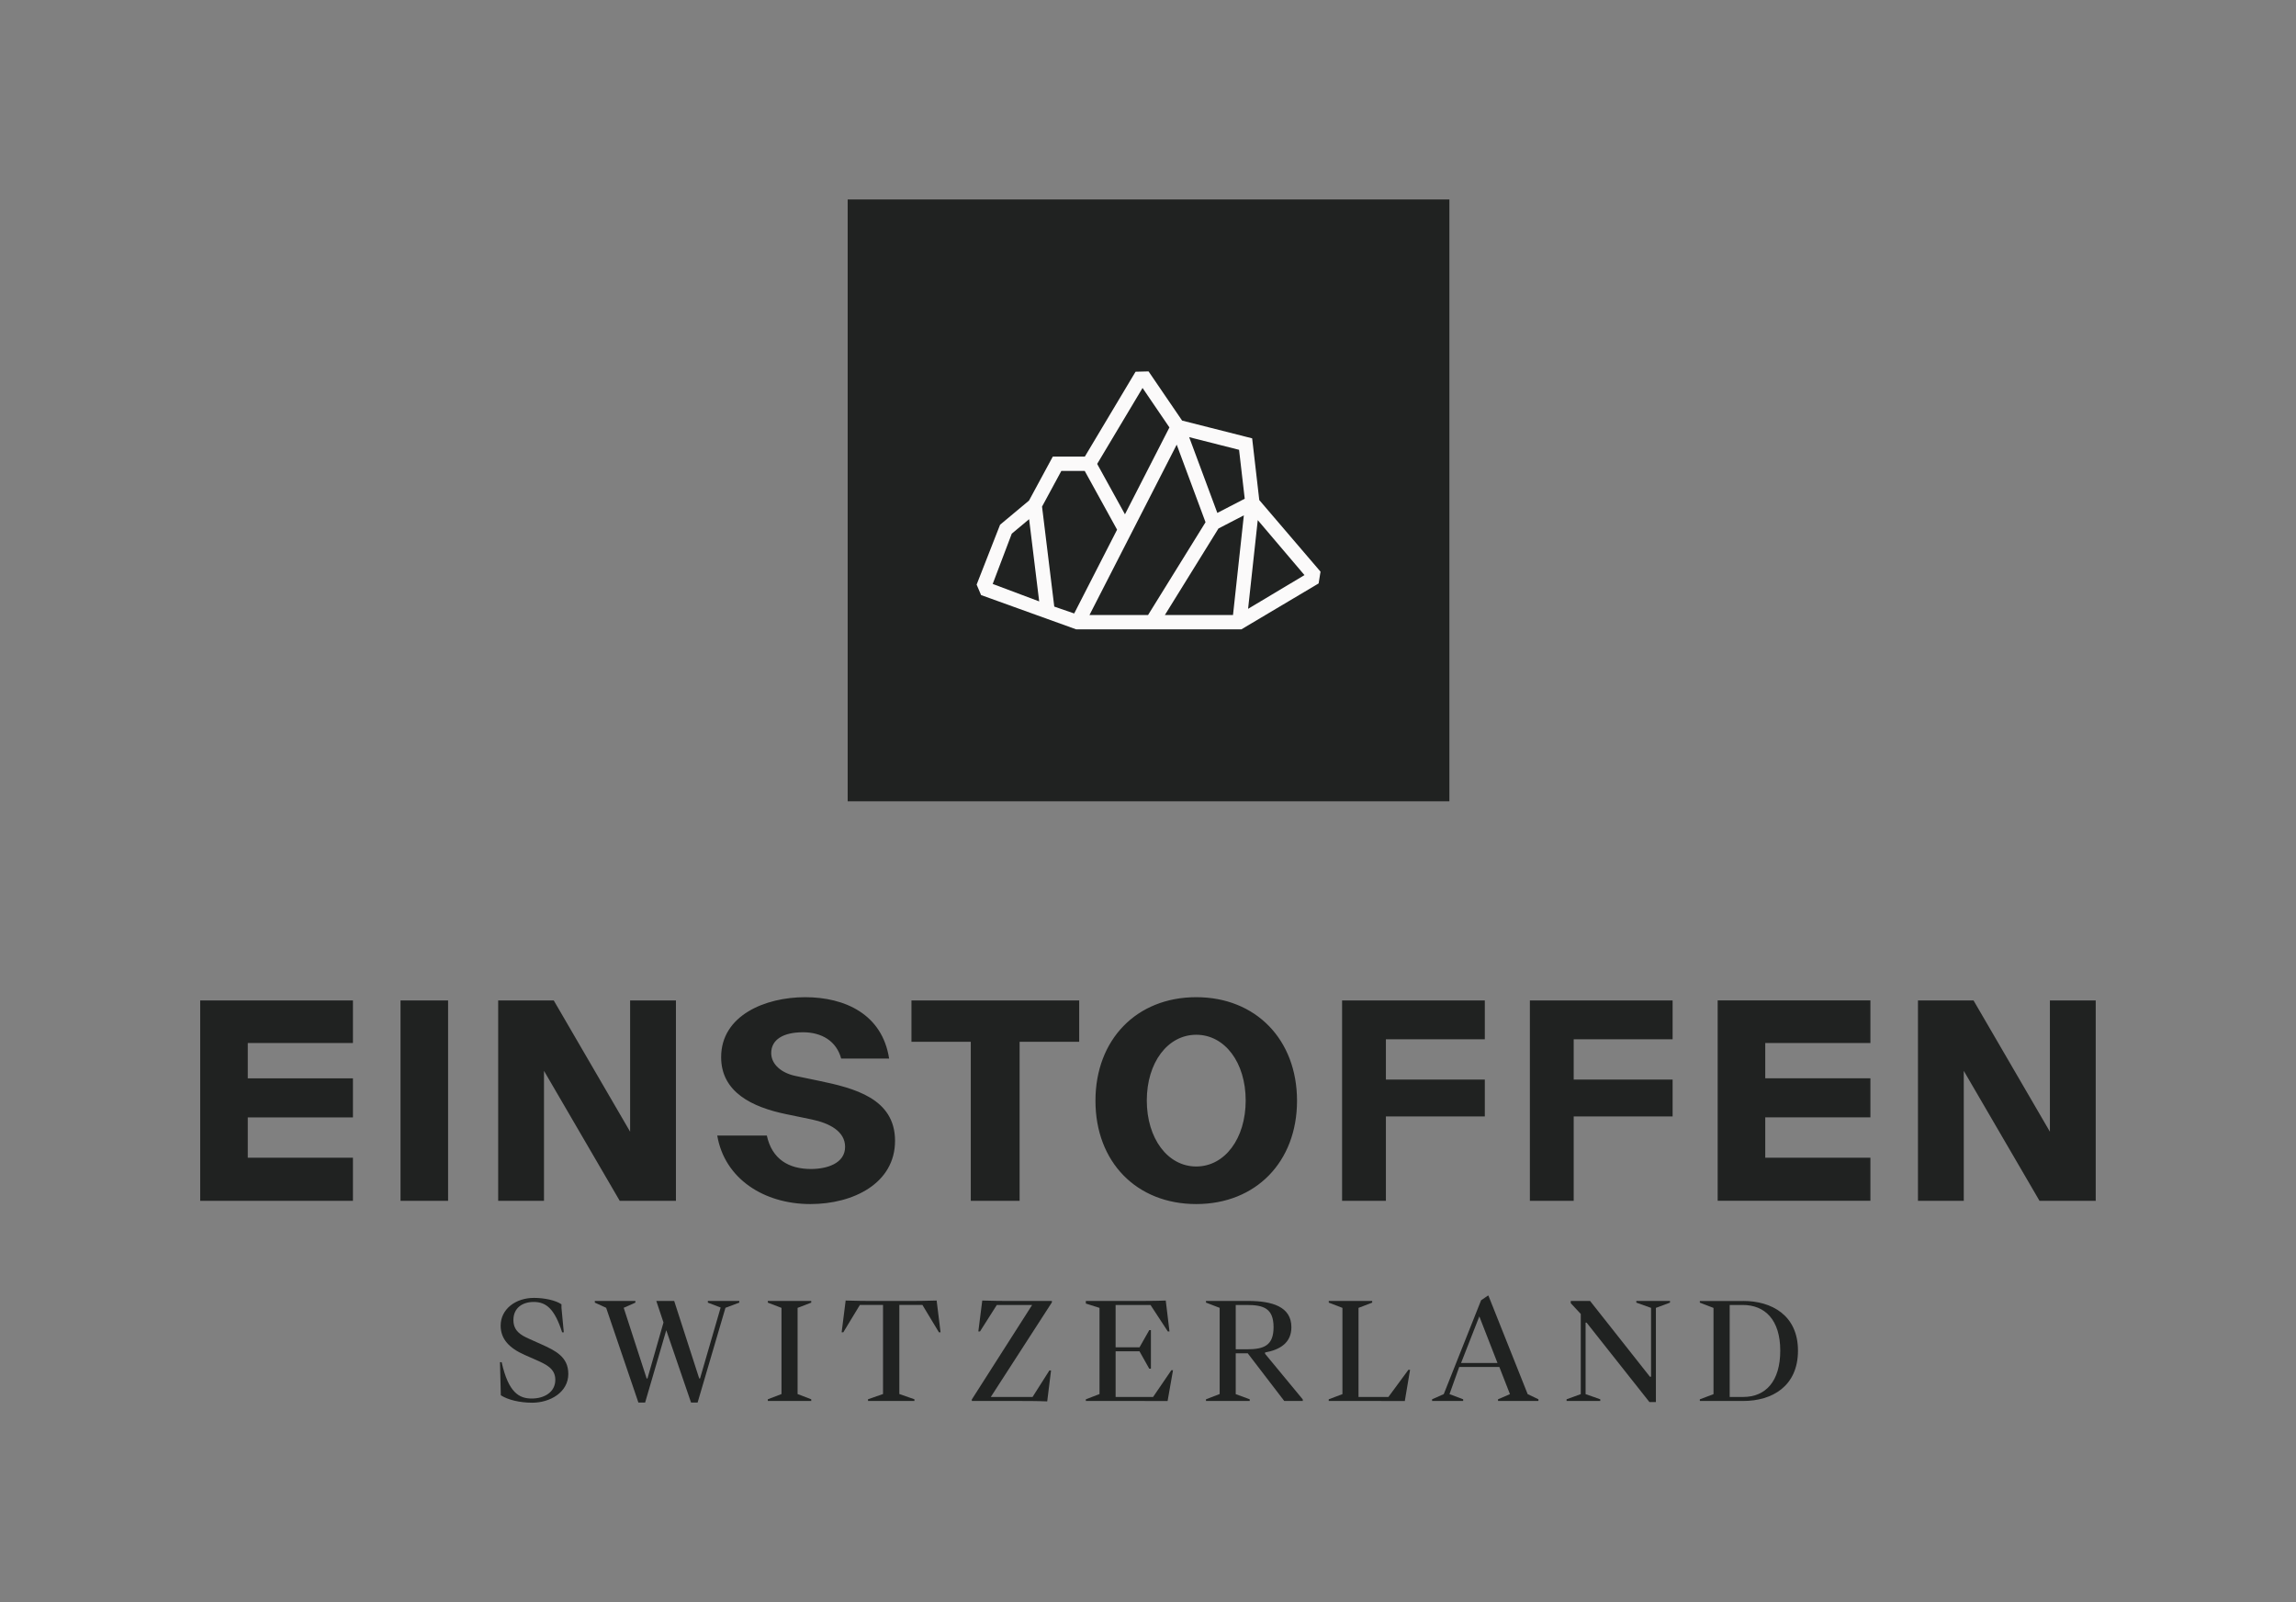
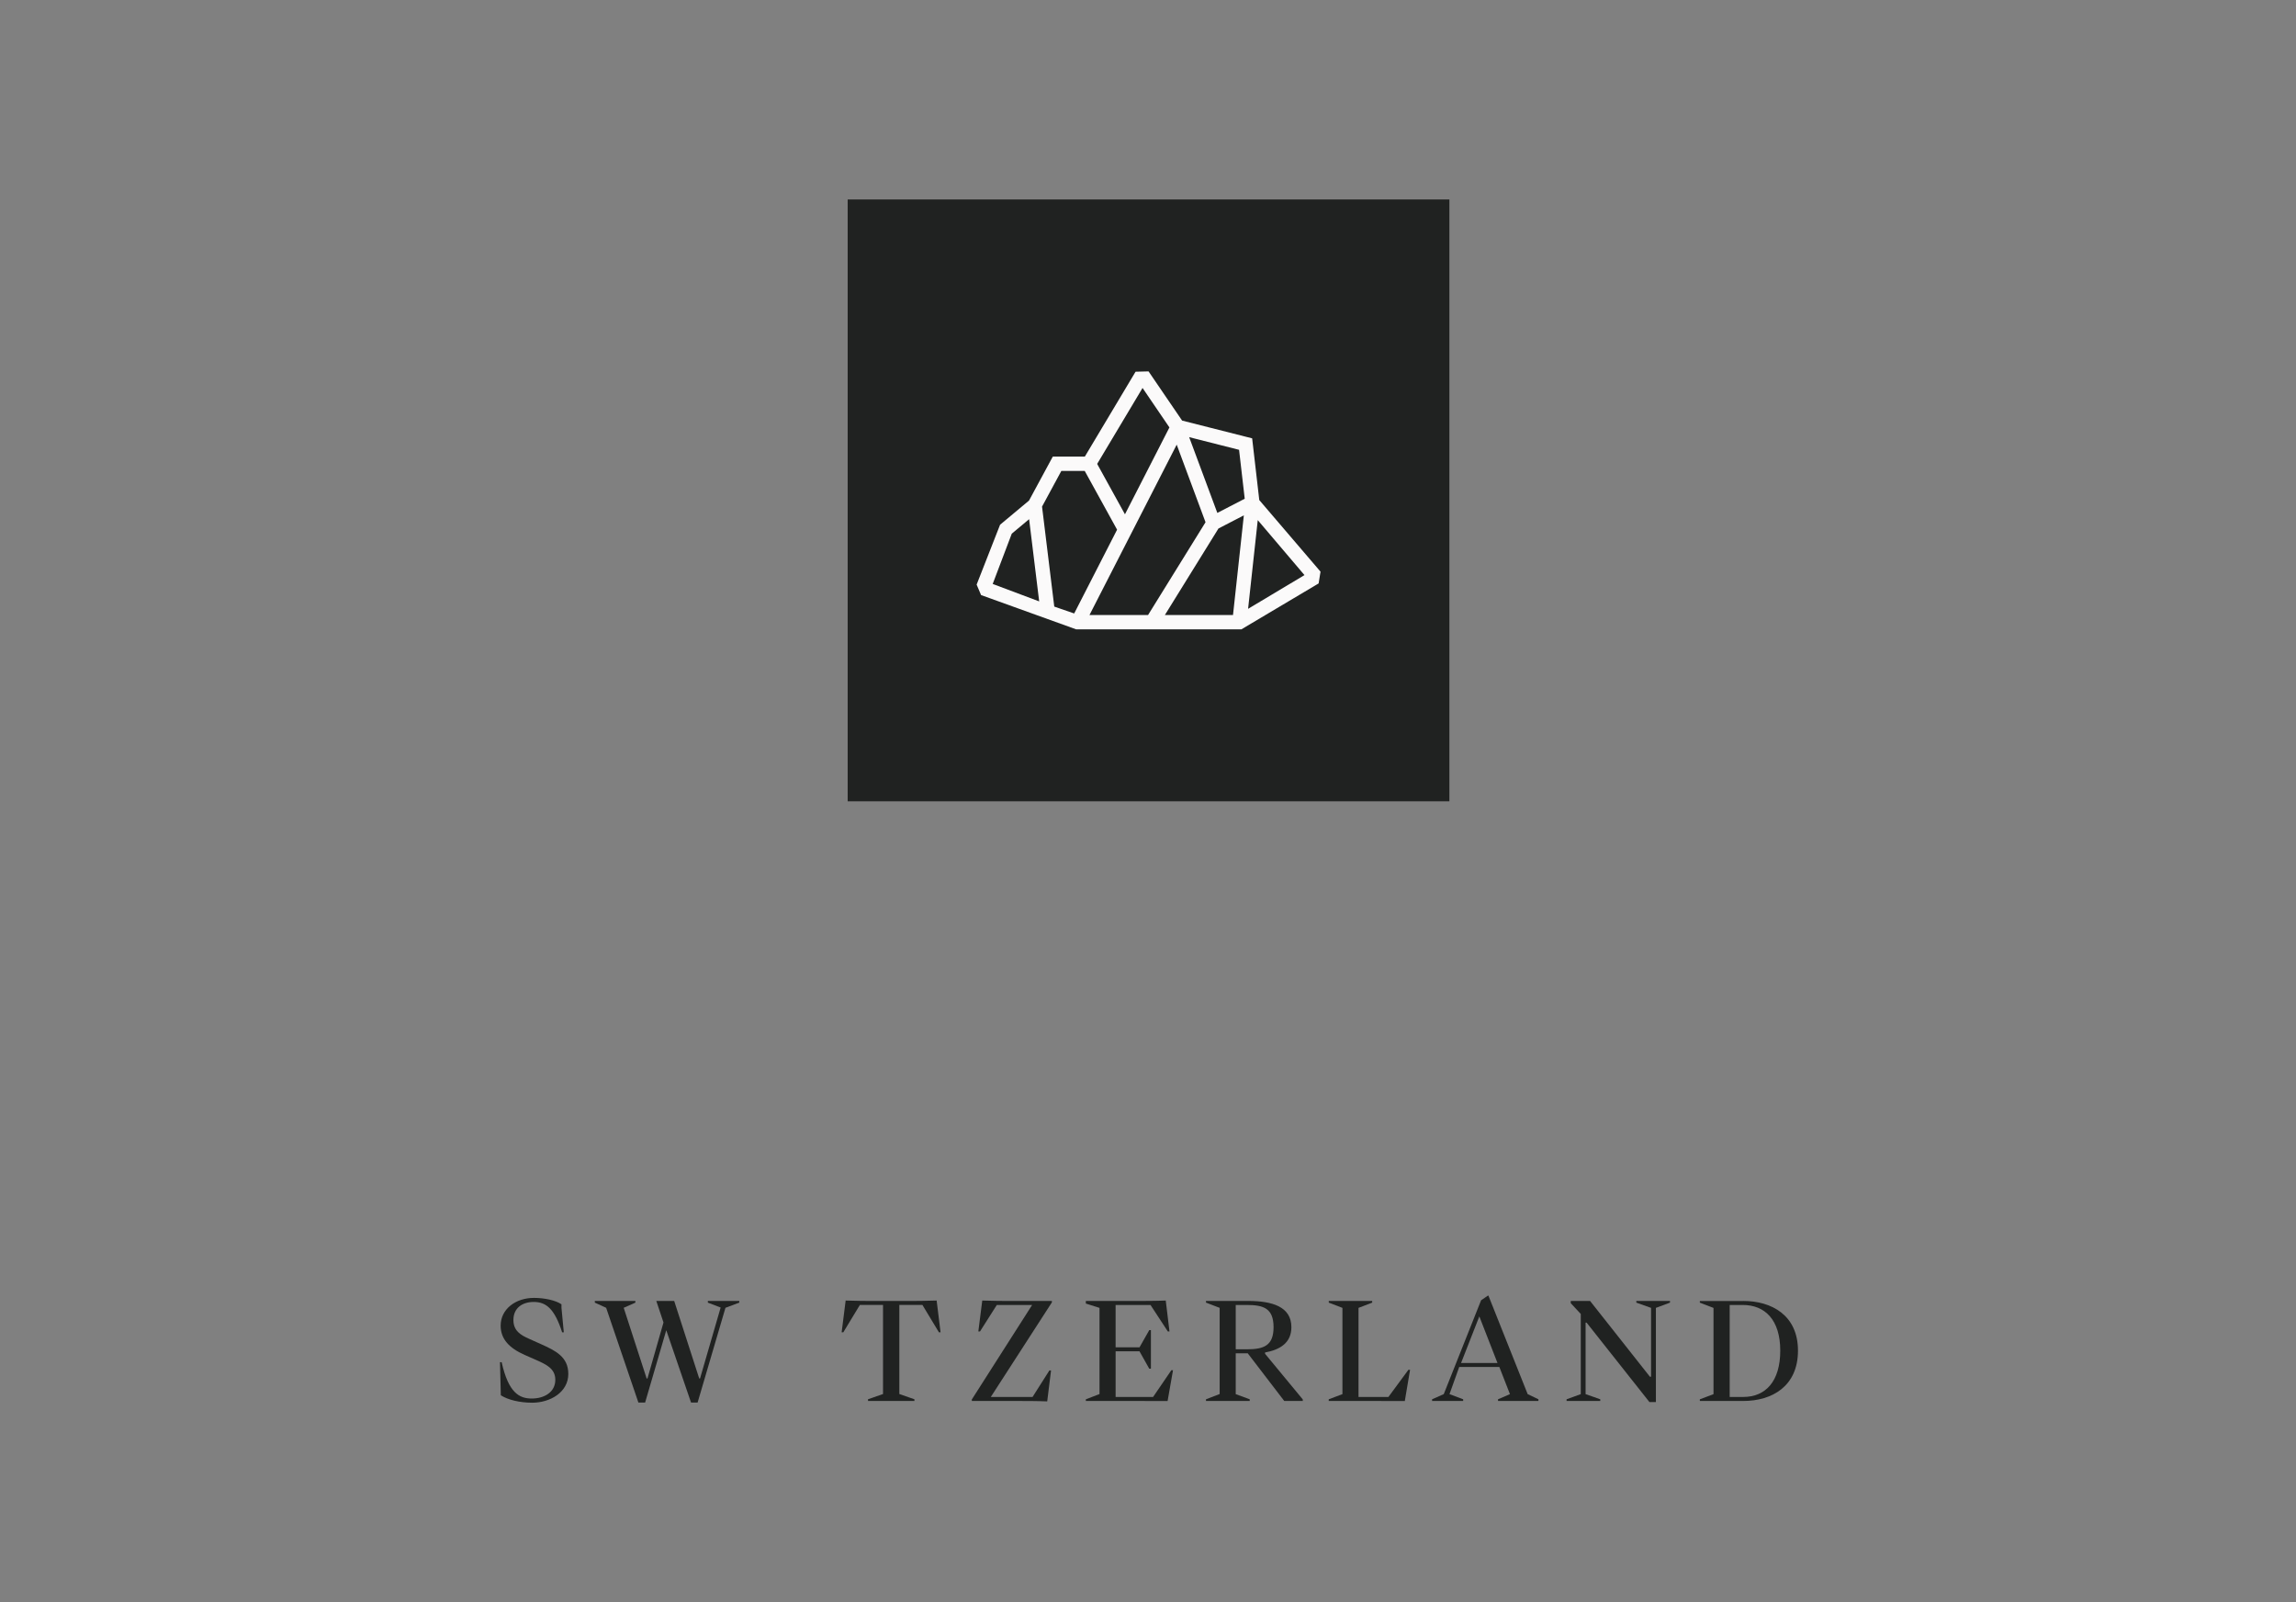
<svg xmlns="http://www.w3.org/2000/svg" id="Layer_1" data-name="Layer 1" viewBox="0 0 860 600">
  <rect x="0" y="0" width="860" height="600" fill="#808080" stroke="none" />
  <defs>
    <style>
      .cls-1, .cls-2 {
        fill: #202221;
      }

      .cls-2, .cls-3 {
        fill-rule: evenodd;
      }

      .cls-3 {
        fill: #fbfafa;
      }
    </style>
  </defs>
  <rect class="cls-1" x="317.51" y="74.7" width="225.38" height="225.38" />
  <path class="cls-3" d="m466.23,186.78c-.54-4.67-2.12-18.33-2.12-18.33l-18.69-4.74,10.55,28.37,10.26-5.31Zm1.26,41.22l21.12-12.63-17.5-20.59-3.62,33.22Zm-31.16,2.32h25.51l4.06-37.32-9.5,4.91-20.08,32.41Zm-28.25,0h21.94l21.53-34.75-10.8-29.05-32.67,63.8Zm-22.6-35.9l-6.51,5.44-7.14,18.82,17.41,6.54-3.77-30.8Zm20.8-18.06h-8.74l-7.23,13.36,4.58,37.44,7.46,2.58,16.07-31.38-12.13-22.01Zm31.74-16.3c-2.63-3.84-10.06-14.77-10.06-14.77l-17,28.44,10.41,18.87,16.66-32.54Zm33.68,27.23l22.92,26.79-.71,4.41-28.93,17.19h-61.89l-35.61-12.83-1.67-3.92,8.78-22.42,10.84-9.05,8.91-16.47h12l19-31.79,4.87-.12,12.56,18.42,26.24,6.65,2.67,23.13Z" />
-   <path class="cls-2" d="m700.59,374.66v15.94h-39.39v13.22h39.39v14.63h-39.39v15.1h39.39v16.13h-57.21v-75.03h57.21Zm-74.09,0v14.54h-37.05v15.1h37.05v13.79h-37.05v31.6h-16.41v-75.03h53.46Zm-70.34,0v14.54h-37.05v15.1h37.05v13.79h-37.05v31.6h-16.41v-75.03h53.46Zm-108.09,62.18c10.69,0,18.52-10.46,18.52-24.71s-7.83-24.62-18.52-24.62-18.52,10.41-18.52,24.62,7.83,24.71,18.52,24.71Zm0,14.07c-22.37,0-37.75-15.76-37.75-38.69s15.43-38.78,37.75-38.78,37.75,15.9,37.75,38.78-15.43,38.69-37.75,38.69Zm-106.67-60.77v-15.47h62.83v15.47h-22.32v59.55h-18.29v-59.55h-22.23Zm-40.67-3.56c-7.32,0-11.86,2.72-11.86,7.78,0,4.27,3.89,7.5,9.14,8.58l8.82,1.83c13.04,2.72,28.42,6.56,28.42,22.46s-15.61,23.68-31.7,23.68c-17.44,0-32.17-9.52-34.89-25.65h18.57c1.92,8.82,8.16,12.52,16.51,12.52,5.96,0,12.8-2.06,12.8-8.3,0-5.77-5.77-8.86-12.57-10.27l-9.52-1.97c-12.75-2.63-24.34-8.25-24.34-21.34,0-15.66,16.55-22.46,31.46-22.46s28.89,6.38,31.46,22.98h-17.96c-1.78-6.56-7.27-9.85-14.35-9.85Zm-150.71,63.12h17.82v-75.03h-17.82v75.03Zm-17.82-75.03v15.94h-39.39v13.22h39.39v14.63h-39.39v15.1h39.39v16.13h-57.21v-75.03h57.21Zm635.62,49.14v-49.14h17.16v75.03h-21.05l-28.37-48.68v48.68h-17.16v-75.03h20.82l28.6,49.14Zm-531.8,0v-49.14h17.16v75.03h-21.05l-28.37-48.68v48.68h-17.16v-75.03h20.82l28.6,49.14Z" />
  <polygon class="cls-2" points="248.52 495.26 245.83 487.2 252.53 487.2 261.9 516.22 262.21 516.22 269.93 489.66 265.14 487.82 265.14 487.2 276.91 487.2 276.91 487.82 271.73 489.76 261.3 525.24 258.84 525.24 249.56 498.16 241.64 525.24 239.12 525.24 227.04 489.76 222.8 487.82 222.8 487.2 237.99 487.2 237.99 487.82 233.62 489.76 242.21 516.22 242.52 516.22 248.52 495.26" />
  <path class="cls-2" d="m386.6,488.7h-13.23l-6.3,9.92h-.62l1.47-11.58c3.9.16,8.27.16,11.51.16h14.57v.53l-22.88,35.42h15.64l6.3-9.92h.62l-1.43,11.58c-3.87-.16-8.27-.16-11.52-.16h-16.72v-.56l22.59-35.39Z" />
  <path class="cls-2" d="m426.83,504.55l3.64-6.43h.62v14.45h-.62l-3.66-6.52h-8.94v17.1h14.04l6.84-10.02h.62l-2.03,11.55c-3.93-.03-8.3-.03-11.55-.03h-19.07v-.62l5.12-1.97v-32.27l-5.12-1.62v-.97h18.32c3.28,0,7.77,0,11.61-.16l1.4,11.58h-.62l-6.49-9.92h-13.07v15.85h8.97Z" />
  <path class="cls-2" d="m477.03,497.03c0-7.02-3.68-8.33-9.99-8.33h-4.18v16.6h4.18c6.3,0,9.99-1.34,9.99-8.27Zm-9.69,9.77h-4.48v15.29l5.24,1.93v.62h-16.38v-.62l5.12-1.97v-32.27l-5.12-1.97v-.62h15.76c8.93,0,16.23,2.09,16.23,9.83,0,5.74-4.09,8.43-9.86,9.46v.5l14.11,17.07.03.59h-6.96l-13.68-17.85Z" />
  <path class="cls-2" d="m560.9,510.42l-6.8-17.44-6.83,17.44h13.63Zm.68,1.5h-15.01l-3.64,10.17,5.12,1.93v.62h-11.64v-.62l4.37-1.93,13.98-35.14,2.56-1.75h.19l14.7,36.89,4.03,1.93v.62h-15.13v-.62l4.46-1.93-3.97-10.17Z" />
  <polygon class="cls-2" points="592.1 492.06 588.35 488.04 588.35 487.2 595.59 487.2 618 515.57 618.43 515.57 618.43 489.79 612.91 487.82 612.91 487.2 625.52 487.2 625.52 487.82 620.24 489.79 620.24 525.05 617.81 525.05 594.28 495.31 593.91 495.31 593.91 522.09 599.4 524.02 599.4 524.65 586.79 524.65 586.79 524.02 592.1 522.09 592.1 492.06" />
  <path class="cls-2" d="m199.26,525.3c-4.46,0-8.96-1.03-11.67-2.78l-.31-12.39h.62c2.56,11.48,6.62,13.61,11.27,13.61s8.83-2.34,8.83-7.02c0-4.18-3.37-5.74-7.33-7.49l-4.18-1.84c-5.71-2.53-8.96-5.9-8.96-10.95,0-6.18,5.59-10.39,12.48-10.39,3.81,0,8.08.87,10.3,2.4v1.31l.87,9.17h-.62c-2.84-8.77-5.96-11.36-10.64-11.36-4.18,0-7.61,2.18-7.61,6.77,0,4.09,2.81,5.65,5.71,6.96l4.4,1.97c5.74,2.56,10.45,4.87,10.45,11.27,0,6.77-6.68,10.77-13.61,10.77Z" />
-   <polygon class="cls-2" points="298.75 522.06 303.86 524.02 303.86 524.65 287.6 524.65 287.6 524.02 292.72 522.06 292.72 489.79 287.6 487.82 287.6 487.2 303.86 487.2 303.86 487.82 298.75 489.79 298.75 522.06" />
  <path class="cls-2" d="m325.1,524.02l5.65-1.97v-33.36h-8.67l-6.21,10.24h-.62l1.5-11.89c3.9.16,8.39.16,11.64.16h10.83c3.18,0,7.68,0,11.61-.16l1.47,11.89h-.62l-6.18-10.24h-8.64v33.36l5.65,1.97v.62h-17.38v-.62Z" />
  <path class="cls-2" d="m497.71,524.02l5.12-1.93v-32.3l-5.12-1.97v-.62h16.26v.62l-5.12,1.97v33.36h11.2l7.49-10.17h.62l-1.97,11.7c-3.53-.03-8.3-.03-11.17-.03h-17.32v-.62Z" />
  <path class="cls-2" d="m652.93,523.15c8.42,0,13.89-5.84,13.89-17.35s-5.71-17.1-14.04-17.1h-4.9v34.45h5.06Zm.09-35.95c10.45,0,20.44,5.27,20.44,18.6s-9.7,18.85-20.47,18.85h-16.29v-.62l5.12-1.93v-32.3l-5.12-1.97v-.62h16.32Z" />
</svg>